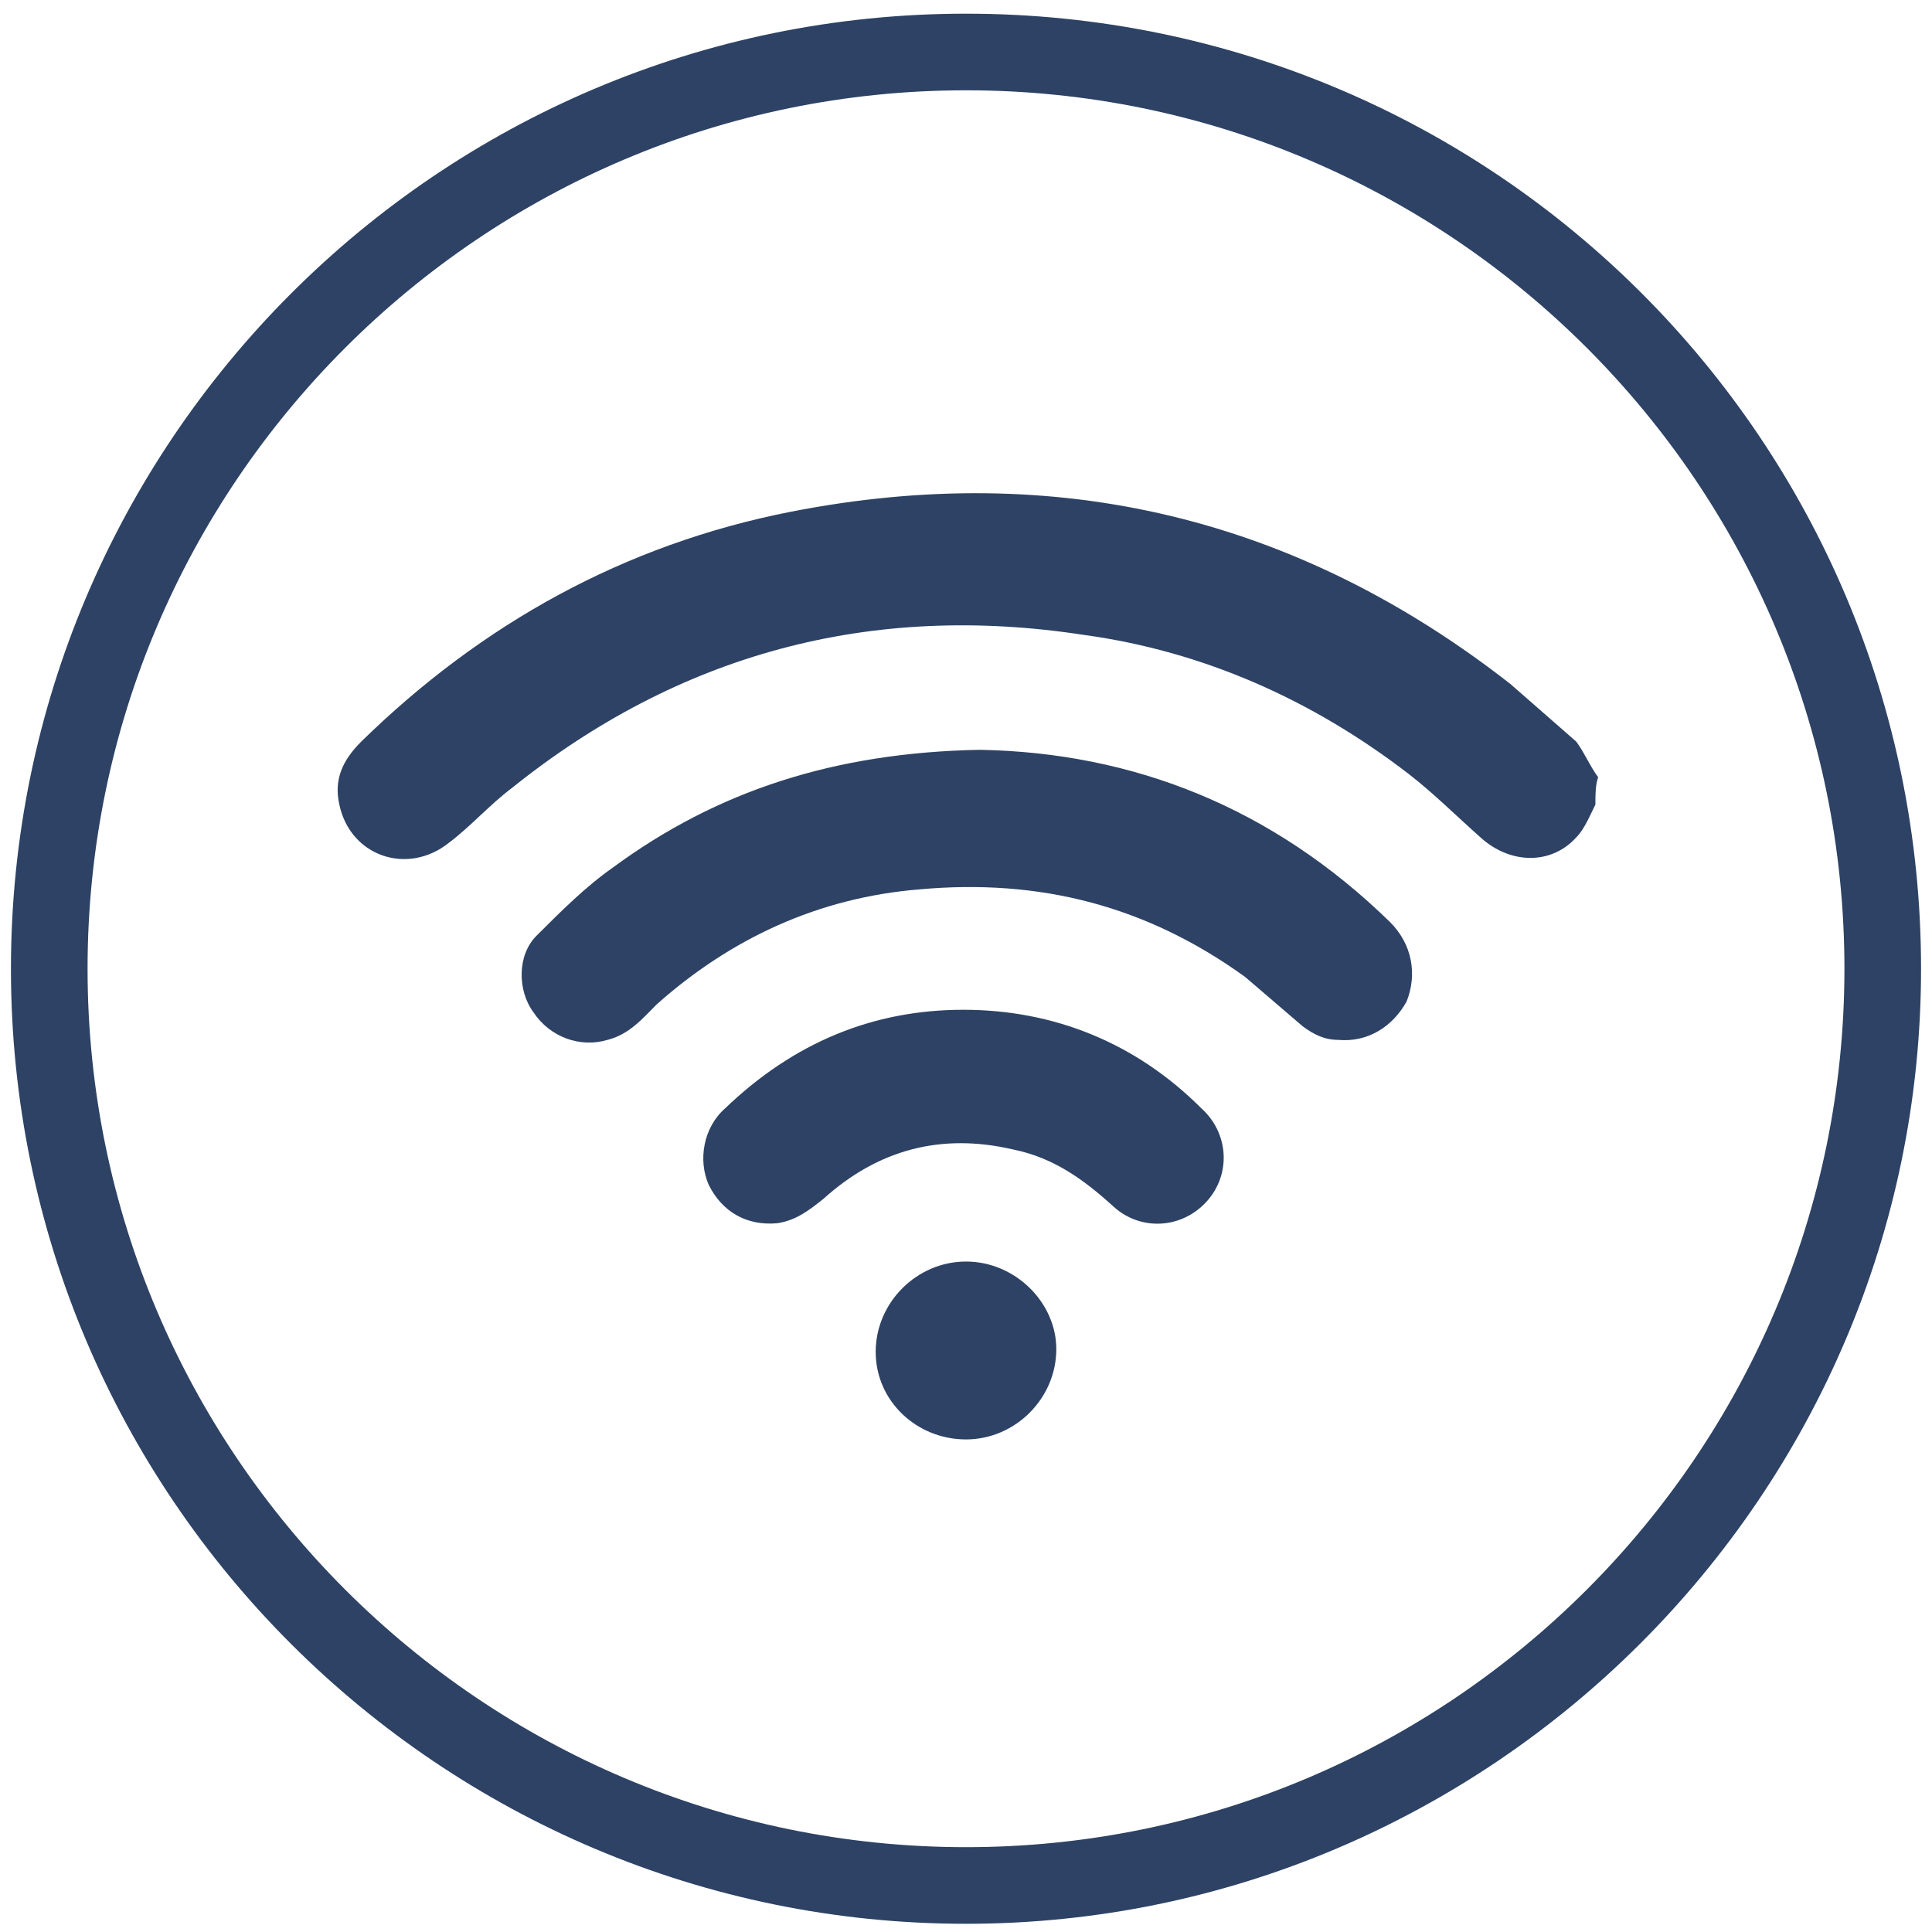
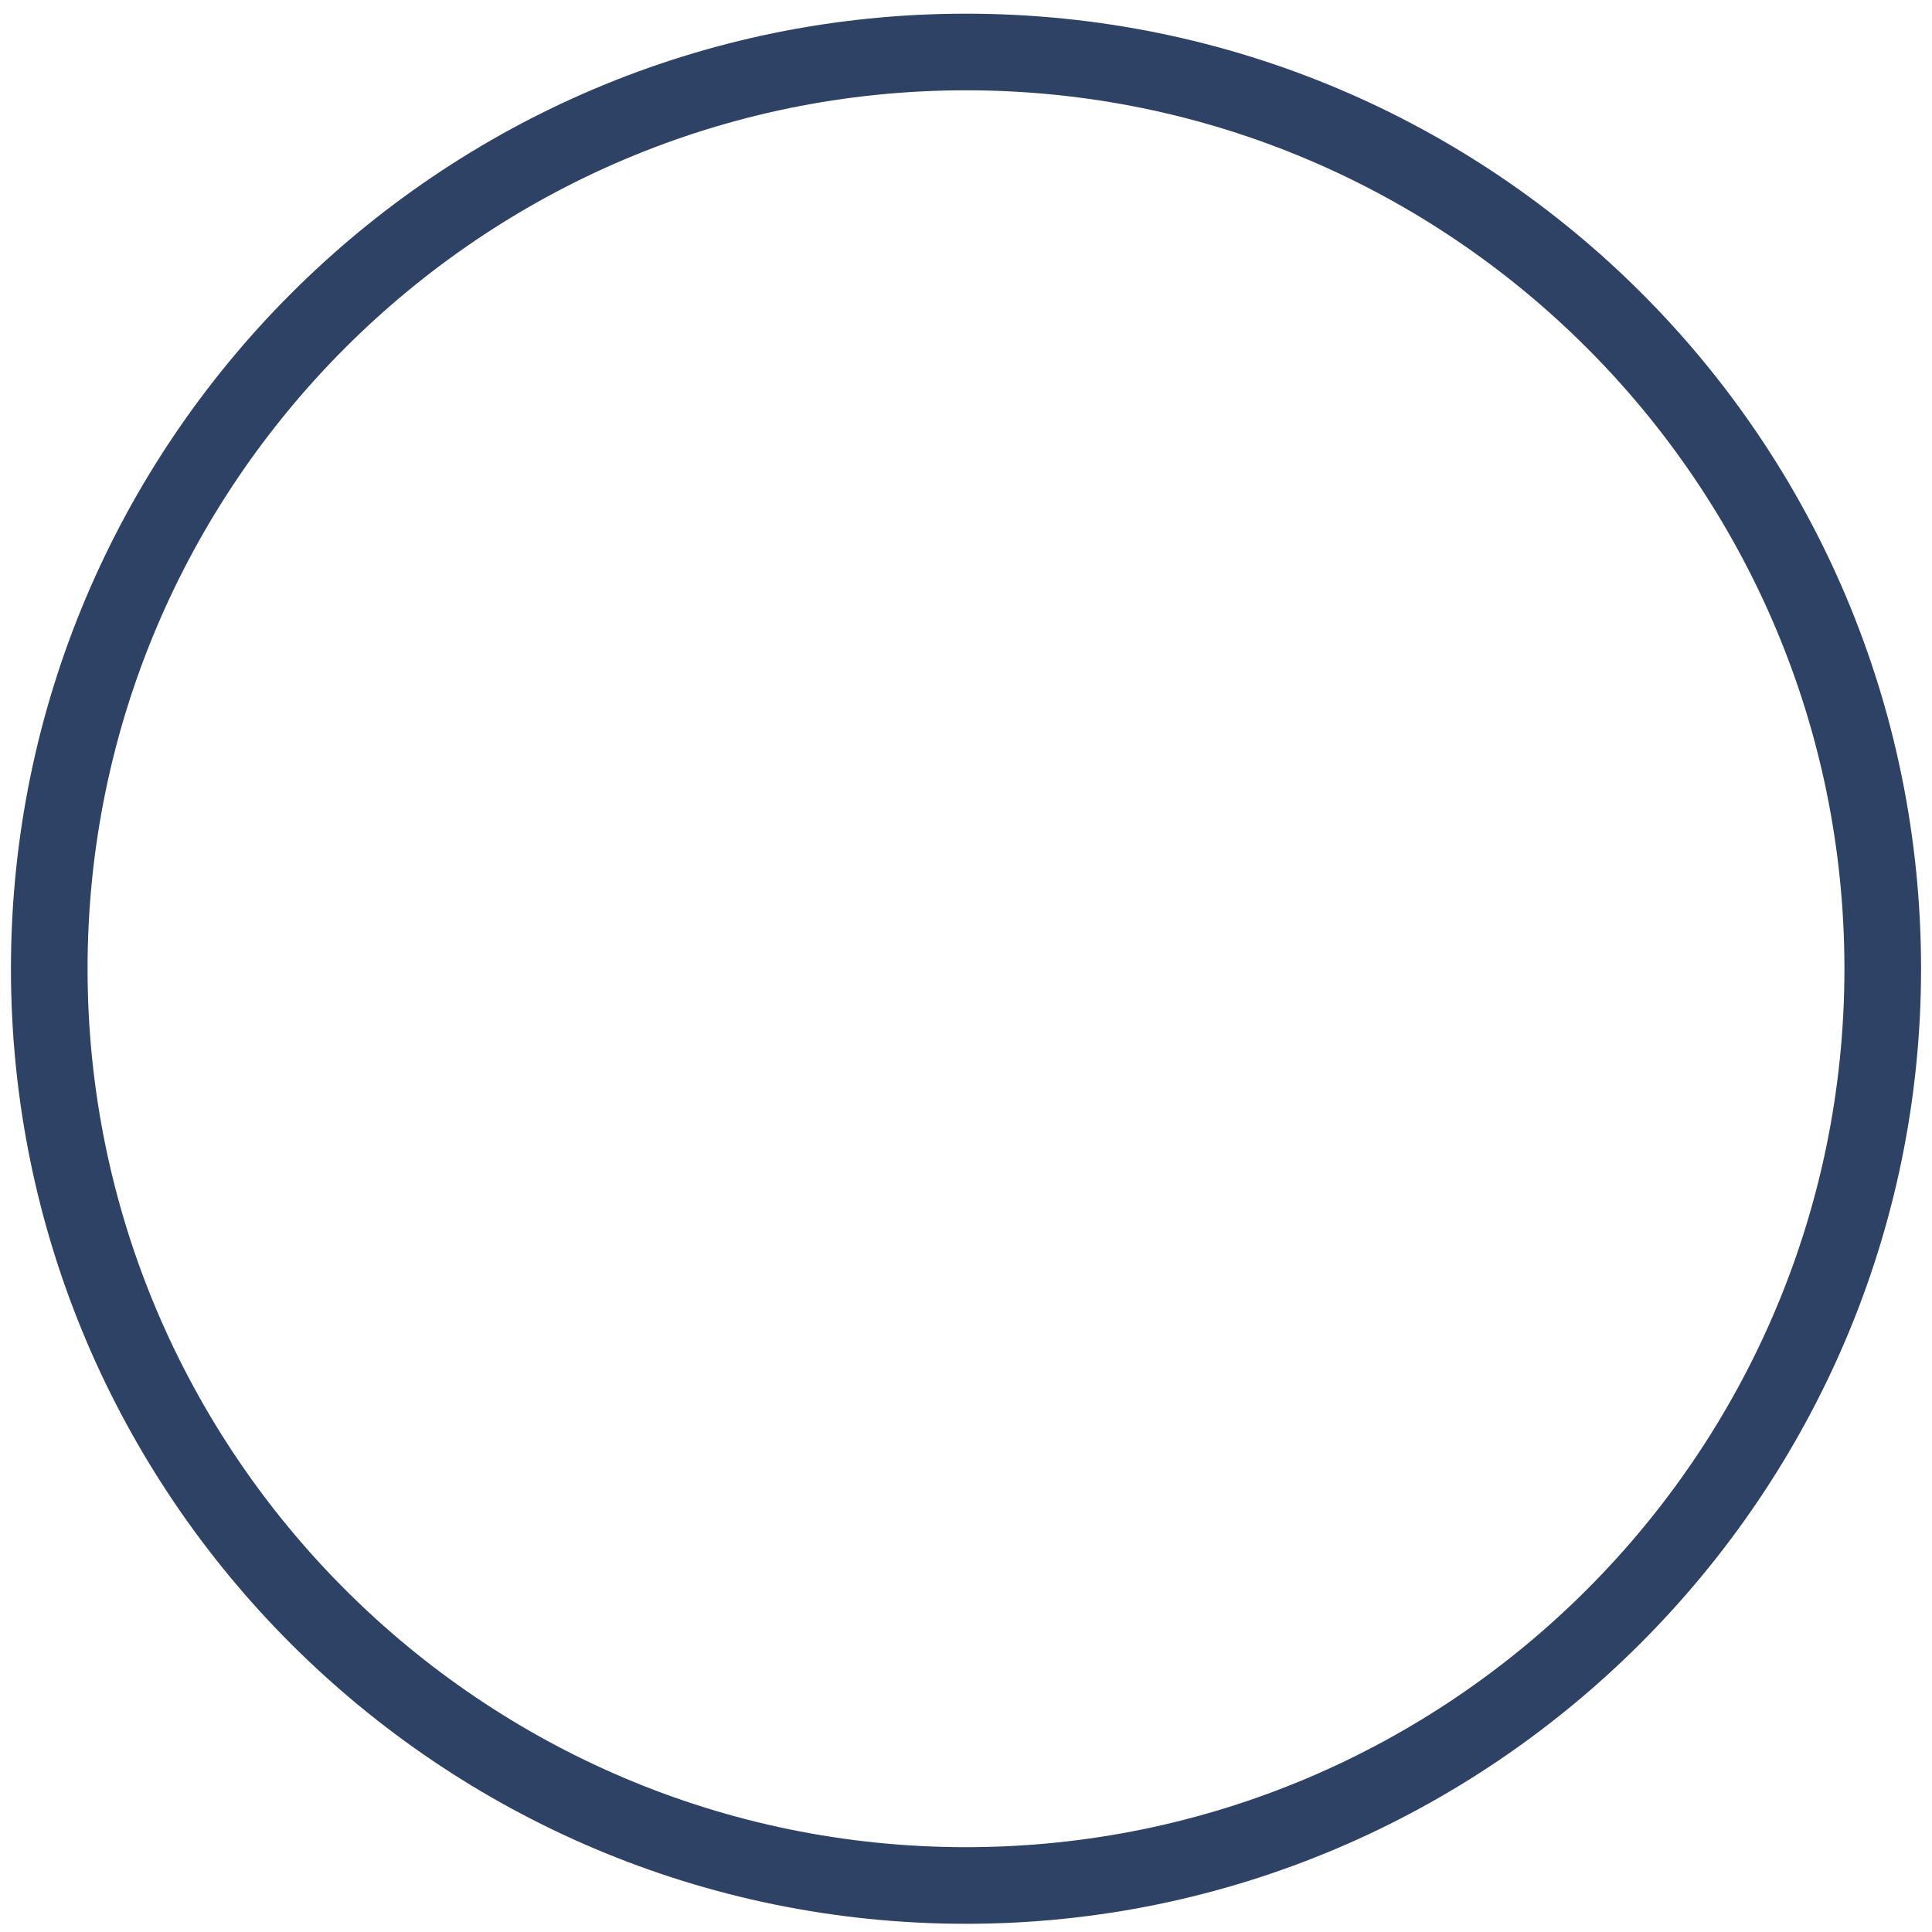
<svg xmlns="http://www.w3.org/2000/svg" version="1.1" id="Layer_1" x="0px" y="0px" viewBox="0 0 70.6 70.6" style="enable-background:new 0 0 70.6 70.6;" xml:space="preserve">
  <style type="text/css">
	.st0{fill:#2D4264;}
</style>
  <path class="st0" d="M35.3,70.3c-19.2,0-34.9-15.6-34.9-34.9C0.4,16.2,16,0.5,35.3,0.5s34.9,15.6,34.9,34.9  C70.2,54.6,54.5,70.3,35.3,70.3z M35.3,3.3C17.6,3.3,3.2,17.7,3.2,35.4s14.4,32.1,32.1,32.1s32.1-14.4,32.1-32.1S53,3.3,35.3,3.3z" />
-   <path class="st0" d="M58.3,29.4c-0.2,0.4-0.4,0.9-0.7,1.2c-0.9,1-2.4,1-3.5,0c-0.9-0.8-1.7-1.6-2.6-2.3c-3.5-2.7-7.5-4.5-11.9-5.1  c-7.8-1.2-14.8,0.7-20.9,5.6c-0.8,0.6-1.5,1.4-2.3,2c-1.5,1.2-3.6,0.5-4-1.4c-0.2-0.9,0.1-1.6,0.8-2.3c4.4-4.3,9.6-7.2,15.7-8.4  c9.7-1.9,18.5,0.2,26.3,6.3c0.8,0.7,1.6,1.4,2.4,2.1c0.3,0.4,0.5,0.9,0.8,1.3C58.3,28.7,58.3,29,58.3,29.4z M22.4,31.7  c-1,0.7-1.9,1.6-2.8,2.5c-0.7,0.7-0.7,2-0.1,2.8c0.6,0.9,1.7,1.3,2.7,1c0.8-0.2,1.3-0.8,1.8-1.3c2.7-2.4,5.9-3.9,9.6-4.2  c4.4-0.4,8.3,0.6,11.9,3.2c0.7,0.6,1.4,1.2,2.1,1.8c0.4,0.3,0.8,0.5,1.3,0.5c1.1,0.1,2-0.5,2.5-1.4c0.4-1,0.2-2.1-0.6-2.9  c-4.3-4.2-9.4-6.2-15-6.3C30.5,27.5,26.2,28.9,22.4,31.7z M26.5,40.5c-0.8,0.7-1,1.9-0.6,2.8c0.5,1,1.4,1.5,2.5,1.4  c0.7-0.1,1.2-0.5,1.7-0.9c2-1.8,4.3-2.4,6.9-1.8c1.5,0.3,2.6,1.1,3.7,2.1c1,0.9,2.5,0.8,3.4-0.2s0.8-2.5-0.2-3.4  c-2.4-2.4-5.4-3.6-8.7-3.6C31.9,36.9,29,38.1,26.5,40.5z M35.3,46.1c-1.8,0-3.3,1.5-3.3,3.3s1.5,3.2,3.3,3.2s3.3-1.5,3.3-3.3  C38.6,47.6,37.1,46.1,35.3,46.1z" />
</svg>